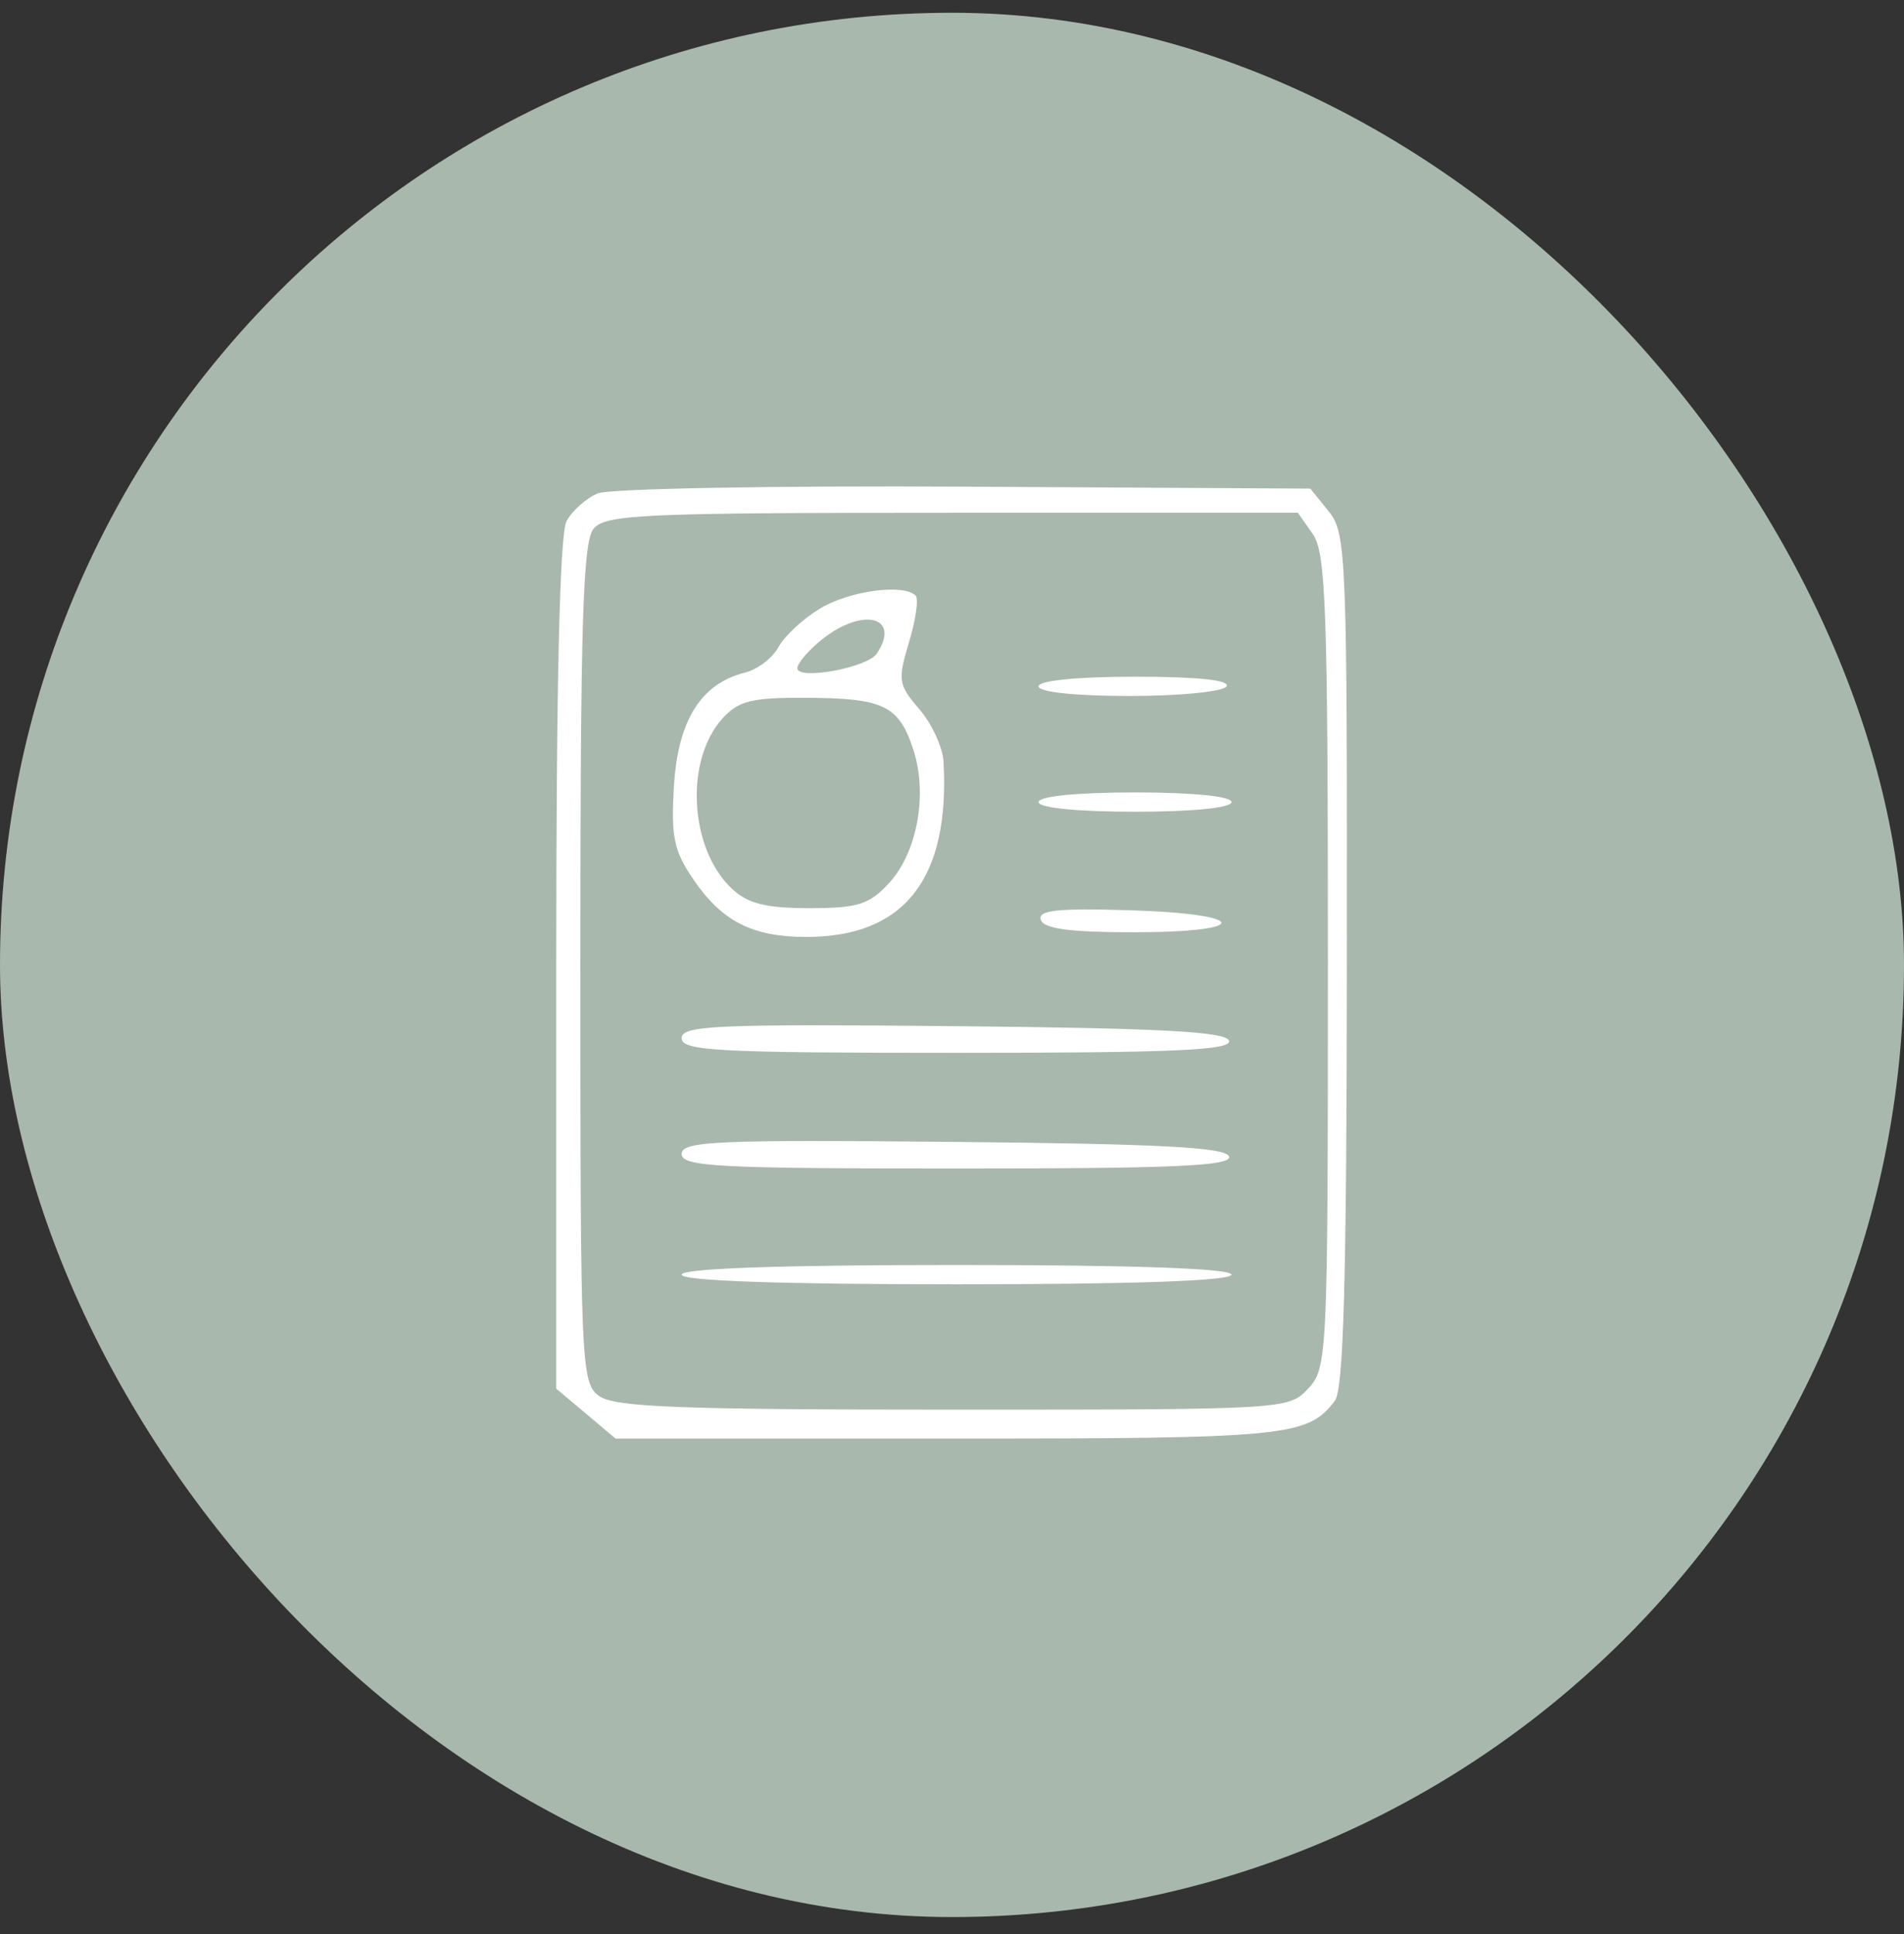
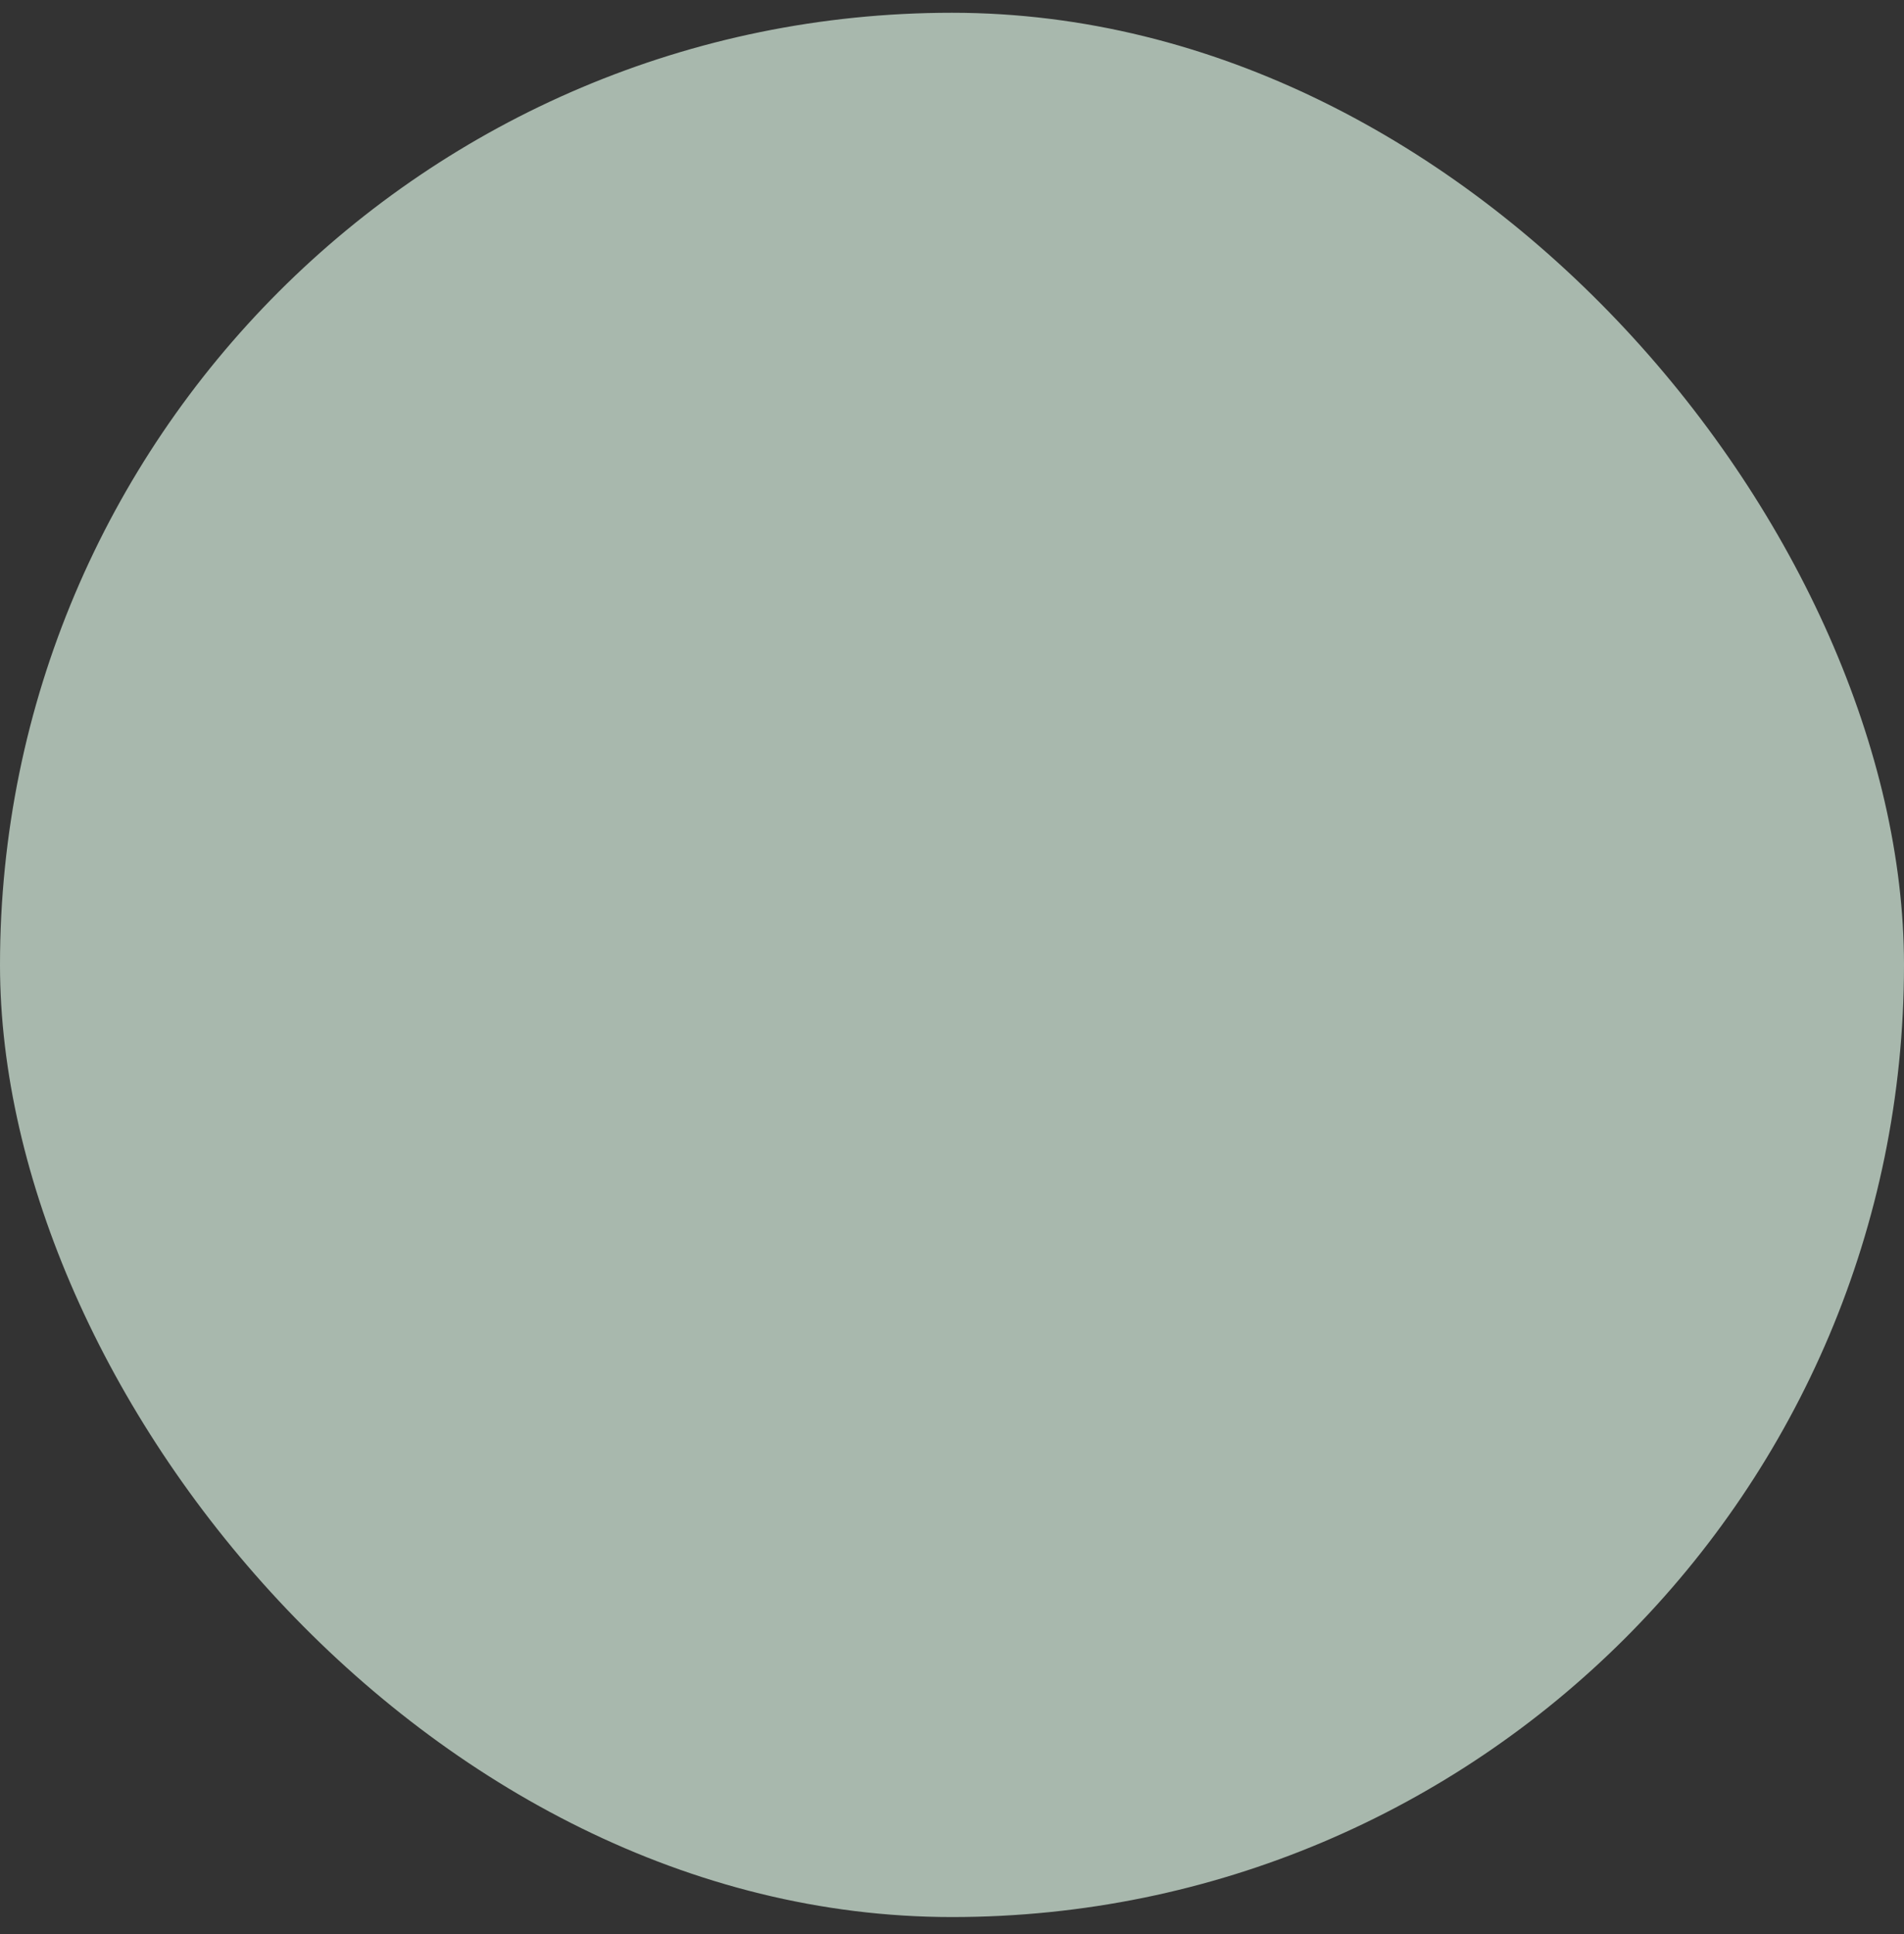
<svg xmlns="http://www.w3.org/2000/svg" width="64" height="65" viewBox="0 0 64 65" fill="none">
  <rect x="0" y="0" width="64" height="65" fill="#333333" stroke="none" />
  <rect y="0.429" width="64" height="64" rx="32" fill="#A8B8AD" />
-   <path fill-rule="evenodd" clip-rule="evenodd" d="M20.096 16.581C19.707 16.741 19.233 17.162 19.043 17.517C18.814 17.946 18.697 22.951 18.697 32.416V46.67L19.695 47.509L20.692 48.349H31.875C43.281 48.349 43.944 48.284 44.868 47.08C45.164 46.694 45.266 42.994 45.273 32.259C45.283 18.65 45.254 17.915 44.664 17.188L44.045 16.422L32.425 16.356C26.034 16.319 20.486 16.421 20.096 16.581ZM19.953 17.769C19.591 18.205 19.508 20.926 19.508 32.38C19.508 45.94 19.531 46.473 20.137 46.916C20.652 47.292 22.816 47.376 32.04 47.376C43.219 47.376 43.319 47.37 43.974 46.667C44.618 45.976 44.635 45.596 44.635 32.315C44.635 20.493 44.568 18.578 44.13 17.953L43.626 17.233H32.012C21.604 17.233 20.352 17.288 19.953 17.769ZM27.553 20.458C26.985 20.804 26.361 21.385 26.166 21.749C25.971 22.113 25.465 22.498 25.041 22.605C23.564 22.975 22.791 24.205 22.655 26.4C22.55 28.109 22.648 28.587 23.299 29.545C24.26 30.96 25.278 31.483 27.078 31.489C30.393 31.501 31.936 29.541 31.715 25.597C31.688 25.117 31.324 24.325 30.905 23.838C30.193 23.012 30.17 22.863 30.556 21.581C30.783 20.827 30.883 20.123 30.777 20.017C30.368 19.608 28.537 19.858 27.553 20.458ZM27.657 21.47C27.188 21.839 26.803 22.284 26.803 22.457C26.803 22.872 29.159 22.44 29.473 21.967C30.29 20.737 29.029 20.391 27.657 21.47ZM34.909 23.067C34.909 23.26 36.145 23.391 37.97 23.391C39.66 23.391 41.12 23.246 41.231 23.067C41.359 22.859 40.262 22.743 38.17 22.743C36.212 22.743 34.909 22.872 34.909 23.067ZM24.286 24.145C23.004 25.56 23.172 28.537 24.61 29.876C25.14 30.369 25.755 30.522 27.204 30.522C28.826 30.522 29.216 30.401 29.873 29.691C30.835 28.654 31.193 26.687 30.695 25.178C30.209 23.706 29.701 23.463 27.08 23.45C25.271 23.442 24.822 23.553 24.286 24.145ZM34.909 26.956C34.909 27.151 36.206 27.281 38.151 27.281C40.096 27.281 41.393 27.151 41.393 26.956C41.393 26.762 40.096 26.632 38.151 26.632C36.206 26.632 34.909 26.762 34.909 26.956ZM34.986 30.915C35.086 31.215 35.961 31.332 38.097 31.332C42.119 31.332 42.004 30.712 37.959 30.591C35.534 30.518 34.877 30.59 34.986 30.915ZM22.912 34.892C22.912 35.32 24.116 35.384 32.18 35.384C39.449 35.384 41.418 35.296 41.312 34.978C41.209 34.67 39 34.553 32.045 34.487C24.064 34.412 22.912 34.463 22.912 34.892ZM22.912 38.782C22.912 39.209 24.116 39.273 32.18 39.273C39.449 39.273 41.418 39.186 41.312 38.868C41.209 38.559 39 38.442 32.045 38.377C24.064 38.301 22.912 38.352 22.912 38.782ZM22.912 42.838C22.912 43.047 26.209 43.163 32.153 43.163C38.097 43.163 41.393 43.047 41.393 42.838C41.393 42.63 38.097 42.514 32.153 42.514C26.209 42.514 22.912 42.63 22.912 42.838Z" fill="white" />
</svg>